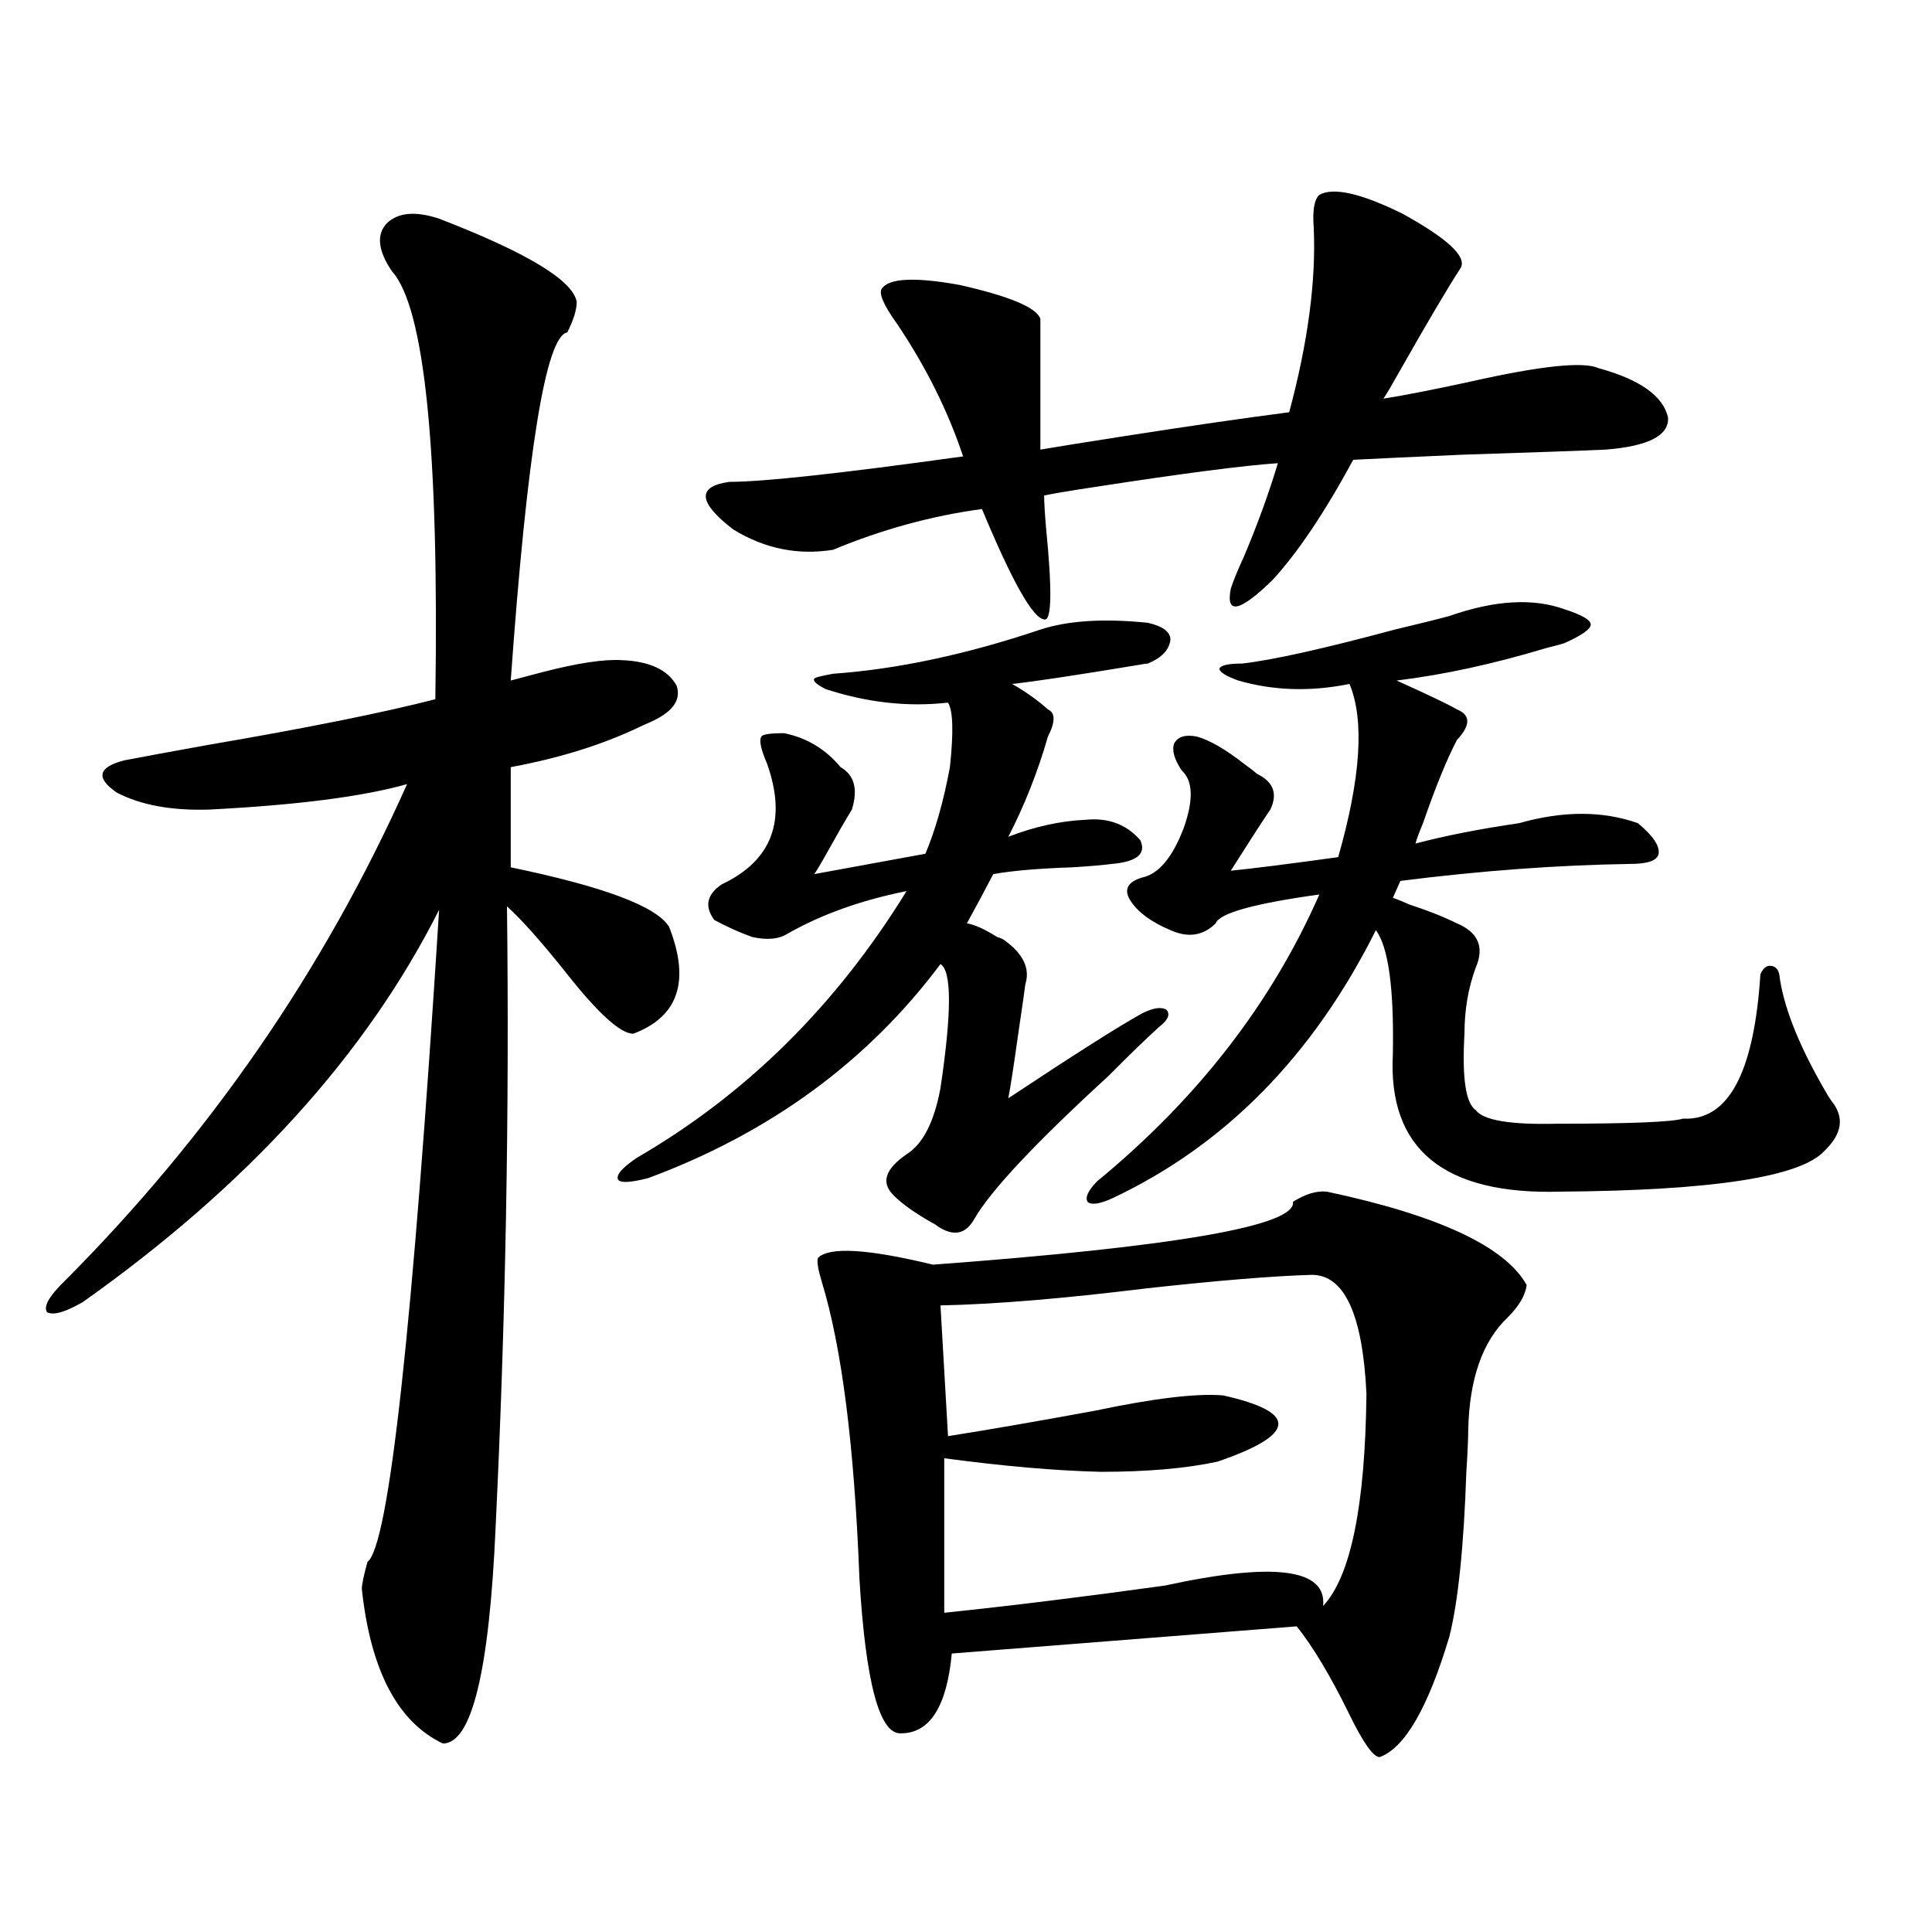
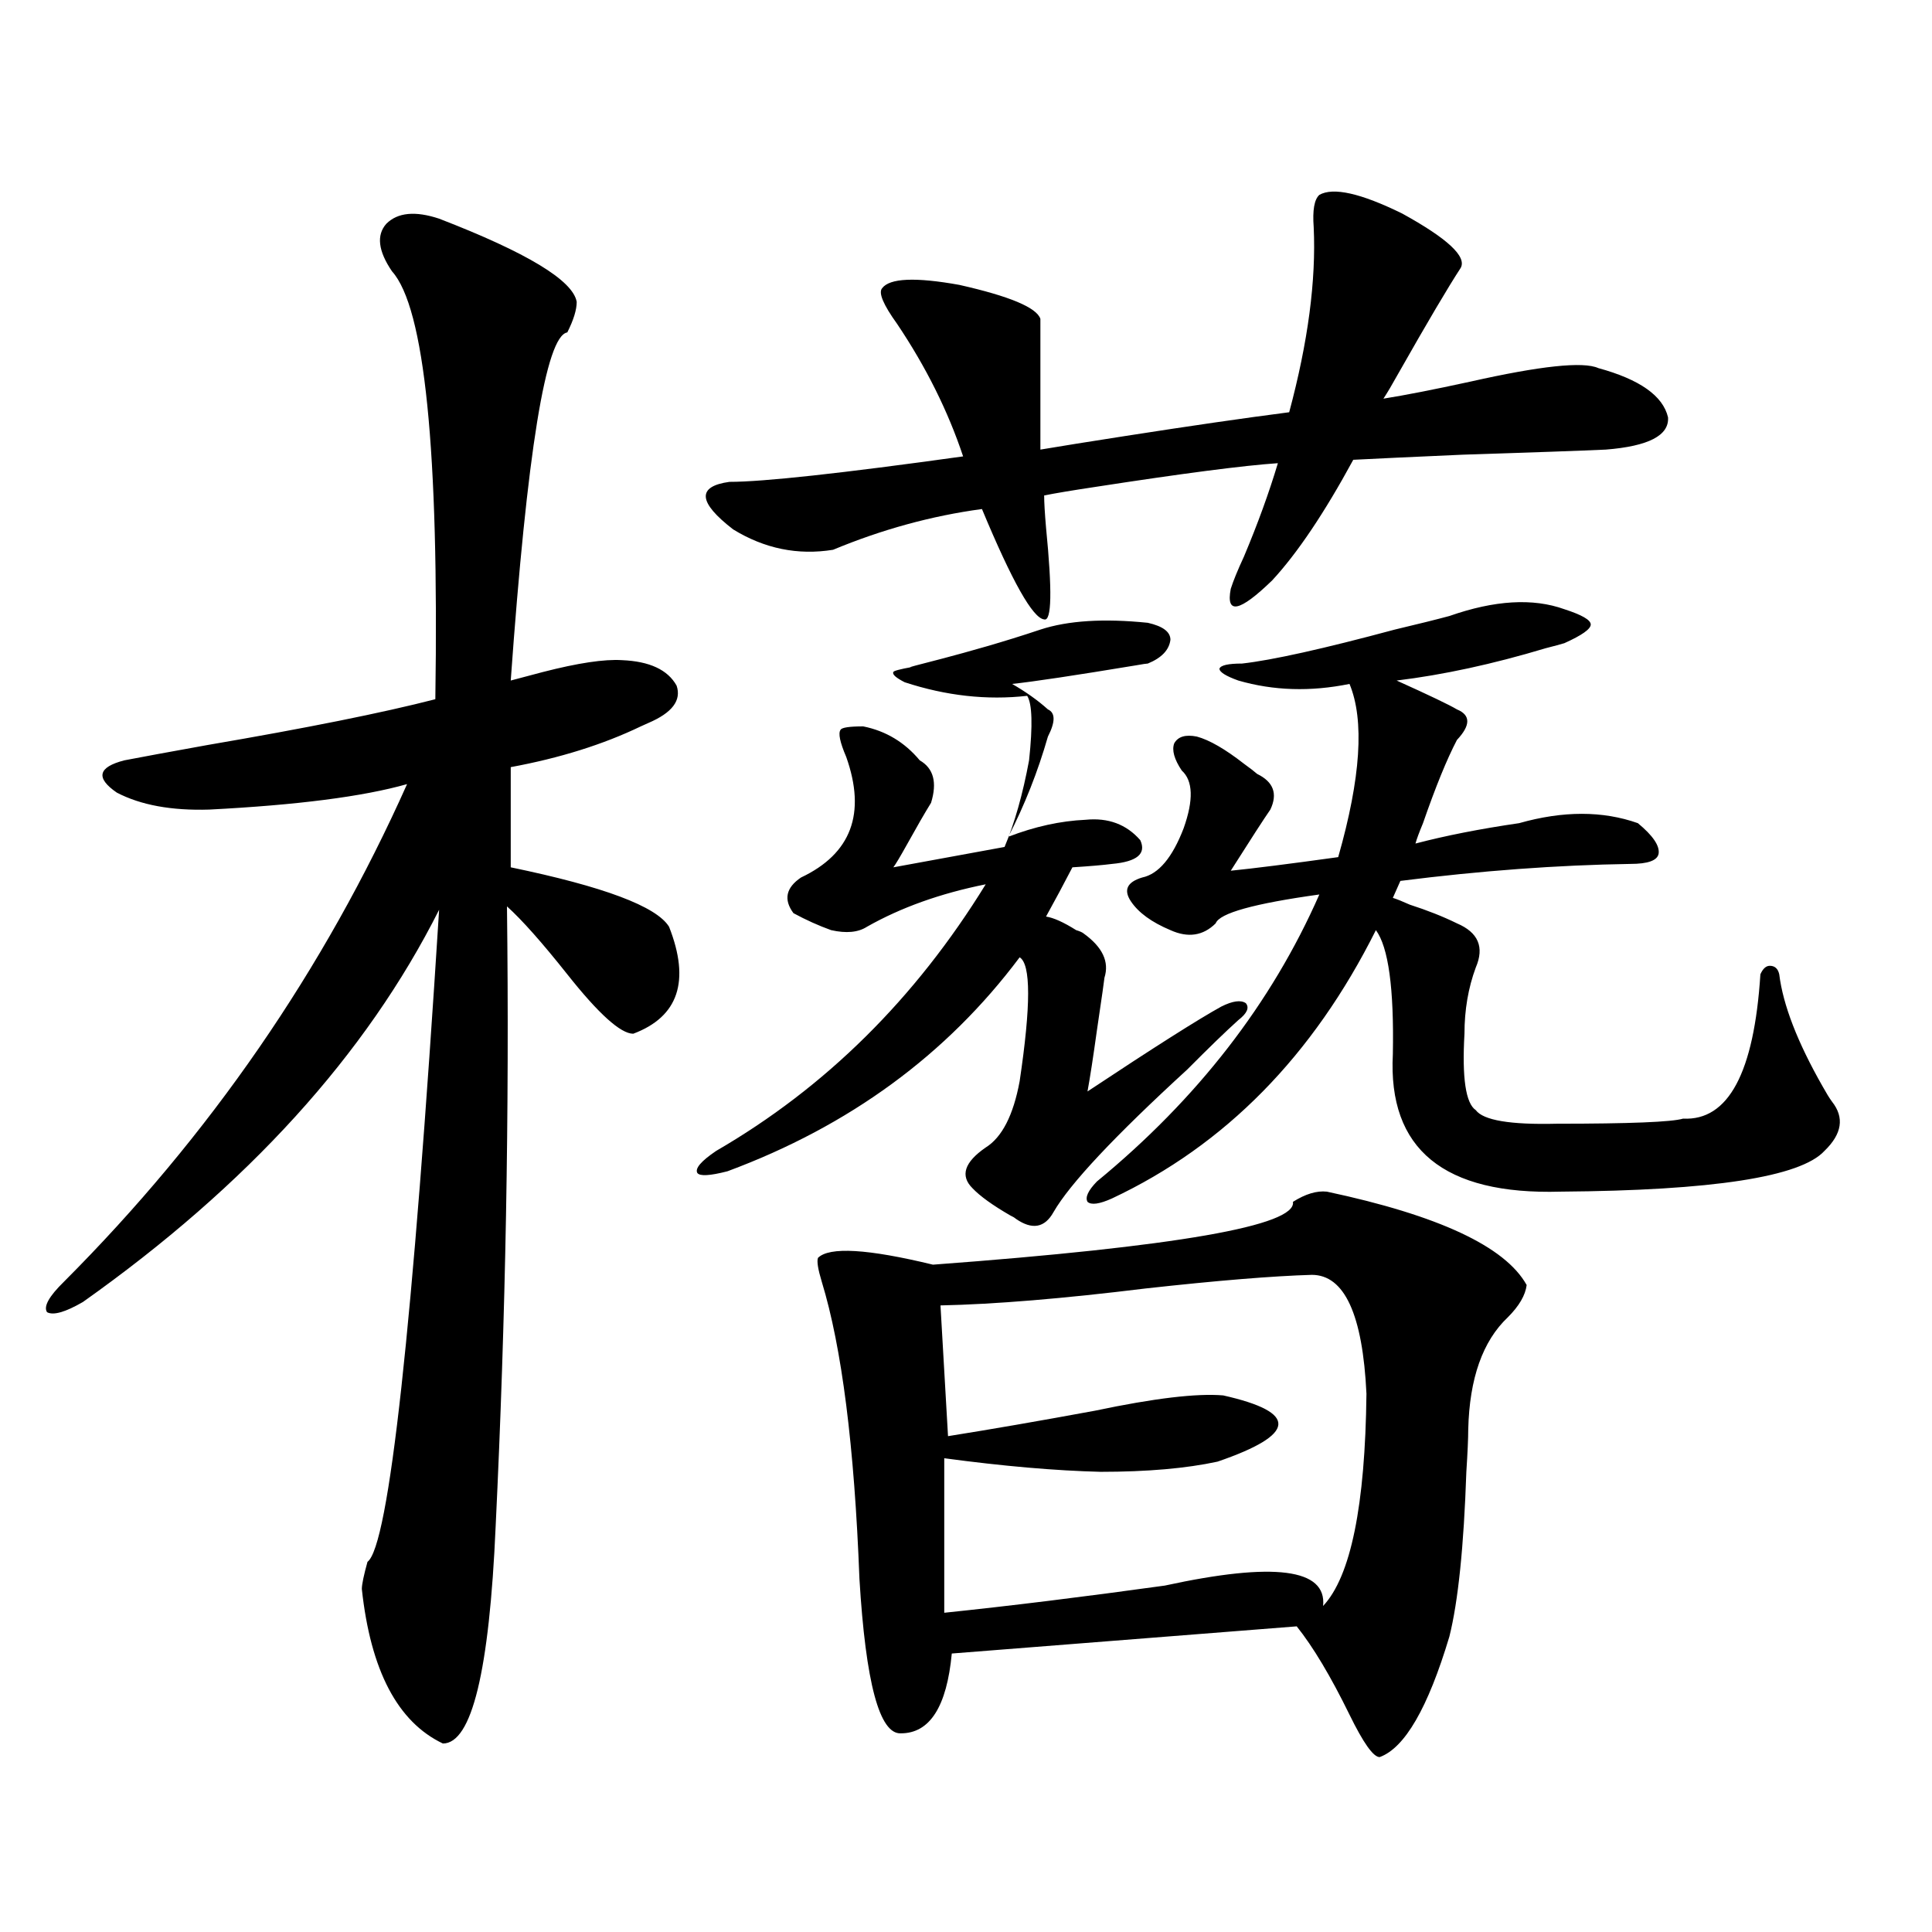
<svg xmlns="http://www.w3.org/2000/svg" version="1.1" id="图层_1" x="0px" y="0px" width="1000px" height="1000px" viewBox="0 0 1000 1000" enable-background="new 0 0 1000 1000" xml:space="preserve">
-   <path d="M227.288,113.18c45.517,17.578,69.266,31.943,71.217,43.066c0,4.106-1.631,9.38-4.878,15.82  c-11.066,1.758-20.822,61.826-29.268,180.176c4.543-1.167,10.076-2.637,16.585-4.395c18.201-4.683,31.859-6.729,40.975-6.152  c14.299,0.591,23.734,4.985,28.292,13.184c2.592,7.622-2.286,14.063-14.634,19.336c-1.311,0.591-2.606,1.181-3.902,1.758  c-19.512,9.38-41.95,16.411-67.315,21.094v51.855c48.124,9.97,75.44,20.215,81.949,30.762c11.052,28.125,4.878,46.582-18.536,55.371  c-6.509,0-17.896-10.245-34.146-30.762c-13.018-16.397-23.414-28.125-31.219-35.156c1.296,106.059-0.655,212.998-5.854,320.801  c-3.262,74.995-12.362,112.5-27.316,112.5c-23.414-11.137-37.408-37.793-41.95-79.98c0-2.334,0.976-7.031,2.927-14.063  c11.051-8.198,23.414-120.698,37.072-337.5c-37.728,75.009-99.19,142.685-184.386,203.027c-9.116,5.273-15.29,7.031-18.536,5.273  c-1.951-2.925,0.976-8.198,8.78-15.82c75.44-75.586,134.631-161.417,177.557-257.52c-22.774,6.455-56.919,10.849-102.437,13.184  c-19.512,0.591-35.457-2.334-47.804-8.789c-11.067-7.608-9.756-13.184,3.902-16.699c9.1-1.758,23.414-4.395,42.926-7.91  c51.371-8.789,90.729-16.699,118.046-23.73c1.951-128.897-5.534-202.725-22.438-221.484c-7.165-10.547-8.14-18.745-2.927-24.609  C205.825,109.967,214.925,109.088,227.288,113.18z M538.499,325.875c14.299-4.683,32.835-5.85,55.608-3.516  c7.805,1.758,11.707,4.697,11.707,8.789c-0.655,5.273-4.558,9.38-11.707,12.305c-0.655,0-2.606,0.302-5.854,0.879  c-31.874,5.273-53.337,8.501-64.389,9.668c7.149,4.106,13.323,8.501,18.536,13.184c3.902,1.758,3.902,6.455,0,14.063  c-5.213,18.169-12.042,35.458-20.487,51.855c13.658-5.273,26.981-8.198,39.999-8.789c11.707-1.167,21.128,2.348,28.292,10.547  c3.247,7.031-1.631,11.137-14.634,12.305c-4.558,0.591-11.387,1.181-20.487,1.758c-17.561,0.591-31.219,1.758-40.975,3.516  c-4.558,8.789-9.115,17.29-13.658,25.488c3.902,0.591,9.101,2.939,15.609,7.031c1.951,0.591,3.247,1.181,3.902,1.758  c9.756,7.031,13.323,14.653,10.731,22.852c0,0.591-1.311,9.668-3.902,27.246c-1.951,14.063-3.582,24.609-4.878,31.641  c34.466-22.852,57.56-37.491,69.267-43.945c5.854-2.925,10.076-3.516,12.683-1.758c1.951,2.348,0.641,5.273-3.902,8.789  c-6.509,5.864-15.289,14.365-26.341,25.488c-37.728,34.58-60.821,59.189-69.267,73.828c-4.558,8.212-11.066,9.38-19.512,3.516  c-0.655-0.577-1.631-1.167-2.927-1.758c-9.115-5.273-15.609-9.956-19.512-14.063c-6.509-6.441-4.237-13.472,6.829-21.094  c8.445-5.273,14.299-16.699,17.561-34.277c5.854-39.249,5.854-60.645,0-64.16c-37.728,50.4-88.138,87.314-151.216,110.742  c-9.115,2.348-14.313,2.637-15.609,0.879c-1.311-2.334,1.951-6.152,9.756-11.426c56.584-32.808,103.077-78.799,139.509-137.988  c-23.414,4.697-43.901,12.016-61.462,21.973c-4.558,2.939-10.731,3.516-18.536,1.758c-6.509-2.334-13.018-5.273-19.512-8.789  c-5.213-7.031-3.902-13.184,3.902-18.457c26.006-12.305,33.811-33.096,23.414-62.402c-3.262-7.608-4.237-12.305-2.927-14.063  c0.641-1.167,4.543-1.758,11.707-1.758c11.707,2.348,21.463,8.212,29.268,17.578c7.149,4.106,9.101,11.426,5.854,21.973  c-3.262,5.273-7.484,12.607-12.683,21.973c-3.262,5.864-5.533,9.668-6.829,11.426l57.56-10.547  c5.198-12.305,9.421-27.246,12.683-44.824c1.951-18.155,1.616-29.292-0.976-33.398c-20.822,2.348-41.95,0-63.413-7.031  c-4.558-2.334-6.509-4.092-5.854-5.273c0-0.577,3.247-1.456,9.756-2.637C464.354,346.392,500.116,338.771,538.499,325.875z   M682.886,100.875c7.149-4.092,21.463-0.879,42.926,9.668c23.414,12.895,33.49,22.275,30.243,28.125  c-6.509,9.97-17.24,28.125-32.194,54.492c-3.262,5.864-5.854,10.259-7.805,13.184c11.052-1.758,26.006-4.683,44.877-8.789  c36.417-8.198,58.535-10.547,66.34-7.031c21.463,5.864,33.49,14.365,36.097,25.488c0.641,9.38-10.091,14.941-32.194,16.699  c-13.018,0.591-37.728,1.469-74.145,2.637c-26.676,1.181-45.532,2.06-56.584,2.637c-14.969,27.548-28.947,48.34-41.95,62.402  c-16.92,16.411-24.069,17.88-21.463,4.395c1.296-4.092,3.567-9.668,6.829-16.699c7.149-16.988,13.003-33.096,17.561-48.34  c-17.561,1.181-49.114,5.273-94.632,12.305c-11.707,1.758-20.487,3.227-26.341,4.395c0,3.516,0.32,9.091,0.976,16.699  c3.247,32.822,2.927,48.642-0.976,47.461c-5.854-0.577-16.585-19.624-32.194-57.129c-26.021,3.516-51.706,10.547-77.071,21.094  c-18.216,2.939-35.456-0.577-51.706-10.547c-18.216-14.063-18.871-22.261-1.951-24.609c17.561,0,57.88-4.395,120.973-13.184  c-7.805-23.428-19.191-46.28-34.146-68.555c-7.164-9.956-9.756-16.109-7.805-18.457c3.902-5.273,17.226-5.85,39.999-1.758  c26.006,5.864,39.999,11.728,41.95,17.578v67.676c10.396-1.758,25.03-4.092,43.901-7.031c33.811-5.273,62.103-9.366,84.876-12.305  c9.756-36.323,13.979-68.252,12.683-95.801C679.304,108.785,680.279,103.224,682.886,100.875z M686.788,616.793  c57.88,12.305,92.346,28.427,103.412,48.34c-0.655,5.273-3.902,10.849-9.756,16.699c-13.018,12.305-19.847,31.641-20.487,58.008  c0,4.697-0.335,12.016-0.976,21.973c-1.311,38.672-4.237,67.099-8.78,85.254c-11.066,36.914-23.094,57.706-36.097,62.402  c-3.262,0-8.46-7.333-15.609-21.972c-9.756-19.927-18.871-35.156-27.316-45.703l-178.532,14.063  c-2.606,27.534-11.387,41.309-26.341,41.309c-11.066,0.577-18.216-26.079-21.463-79.98c-2.606-68.555-9.115-119.82-19.512-153.809  c-1.951-6.441-2.606-10.547-1.951-12.305c5.854-5.85,25.686-4.683,59.511,3.516c126.171-9.366,188.288-20.215,186.337-32.52  C675.722,617.974,681.575,616.217,686.788,616.793z M678.983,659.86c-20.167,0.591-48.779,2.939-85.852,7.031  c-42.926,5.273-78.382,8.212-106.339,8.789l3.902,67.676c22.104-3.516,47.469-7.91,76.096-13.184  c30.563-6.441,52.682-9.077,66.34-7.91c39.023,8.789,38.048,20.215-2.927,34.277c-16.265,3.516-36.432,5.273-60.486,5.273  c-23.414-0.577-50.41-2.925-80.974-7.031v79.98c33.811-3.516,71.858-8.198,114.144-14.063c56.584-12.305,83.9-8.789,81.949,10.547  c14.299-15.23,21.783-51.855,22.438-109.863C705.324,680.377,695.889,659.86,678.983,659.86z M750.201,318.844  c23.414-8.198,43.246-9.366,59.511-3.516c9.101,2.939,13.658,5.576,13.658,7.91c0,2.348-4.558,5.576-13.658,9.668  c-1.951,0.591-5.213,1.469-9.756,2.637c-27.316,8.212-53.017,13.774-77.071,16.699c16.905,7.622,27.316,12.607,31.219,14.941  c7.149,2.939,7.149,8.212,0,15.82c-5.213,9.97-11.066,24.321-17.561,43.066c-1.951,4.697-3.262,8.212-3.902,10.547  c15.609-4.092,33.49-7.608,53.657-10.547c22.759-6.441,43.246-6.441,61.462,0c7.805,6.455,11.372,11.728,10.731,15.82  c-0.655,3.516-5.533,5.273-14.634,5.273c-37.728,0.591-77.406,3.516-119.021,8.789l-3.902,8.789c1.951,0.591,4.878,1.758,8.78,3.516  c9.101,2.939,17.226,6.152,24.39,9.668c11.052,4.697,14.299,12.305,9.756,22.852c-3.902,10.547-5.854,21.973-5.854,34.277  c-1.311,22.852,0.641,36.035,5.854,39.551c3.902,5.273,17.881,7.622,41.95,7.031c37.713,0,59.511-0.879,65.364-2.637  c23.414,1.181,36.737-23.73,39.999-74.707c1.296-2.925,2.927-4.395,4.878-4.395c2.592,0,4.223,1.469,4.878,4.395  c1.951,15.82,9.421,35.156,22.438,58.008c1.951,3.516,3.567,6.152,4.878,7.91c6.494,8.212,5.198,16.699-3.902,25.488  c-12.362,13.486-57.895,20.517-136.582,21.094c-60.486,1.758-89.434-21.973-86.827-71.191c0.641-33.975-2.286-55.371-8.78-64.16  c-32.529,65.039-78.047,111.333-136.582,138.867c-6.509,2.939-10.731,3.516-12.683,1.758c-1.311-2.334,0.32-5.85,4.878-10.547  c52.026-42.764,90.395-92.285,115.119-148.535c-33.825,4.697-51.706,9.668-53.657,14.941c-6.509,6.455-14.313,7.622-23.414,3.516  c-9.756-4.092-16.585-9.077-20.487-14.941c-3.902-5.85-1.951-9.956,5.854-12.305c8.445-1.758,15.609-10.245,21.463-25.488  c5.198-14.639,4.878-24.609-0.976-29.883c-3.902-5.85-5.213-10.547-3.902-14.063c1.951-3.516,5.854-4.683,11.707-3.516  c6.494,1.758,14.634,6.455,24.39,14.063c3.247,2.348,5.519,4.106,6.829,5.273c8.445,4.106,10.731,10.259,6.829,18.457  c-3.262,4.697-10.091,15.244-20.487,31.641c11.707-1.167,30.243-3.516,55.608-7.031c11.707-41.006,13.658-70.889,5.854-89.648  c-20.167,4.106-39.358,3.516-57.56-1.758c-6.509-2.334-9.756-4.395-9.756-6.152c0.641-1.758,4.543-2.637,11.707-2.637  c15.609-1.758,41.95-7.608,79.022-17.578C734.257,322.95,743.692,320.602,750.201,318.844z" />
+   <path d="M227.288,113.18c45.517,17.578,69.266,31.943,71.217,43.066c0,4.106-1.631,9.38-4.878,15.82  c-11.066,1.758-20.822,61.826-29.268,180.176c4.543-1.167,10.076-2.637,16.585-4.395c18.201-4.683,31.859-6.729,40.975-6.152  c14.299,0.591,23.734,4.985,28.292,13.184c2.592,7.622-2.286,14.063-14.634,19.336c-1.311,0.591-2.606,1.181-3.902,1.758  c-19.512,9.38-41.95,16.411-67.315,21.094v51.855c48.124,9.97,75.44,20.215,81.949,30.762c11.052,28.125,4.878,46.582-18.536,55.371  c-6.509,0-17.896-10.245-34.146-30.762c-13.018-16.397-23.414-28.125-31.219-35.156c1.296,106.059-0.655,212.998-5.854,320.801  c-3.262,74.995-12.362,112.5-27.316,112.5c-23.414-11.137-37.408-37.793-41.95-79.98c0-2.334,0.976-7.031,2.927-14.063  c11.051-8.198,23.414-120.698,37.072-337.5c-37.728,75.009-99.19,142.685-184.386,203.027c-9.116,5.273-15.29,7.031-18.536,5.273  c-1.951-2.925,0.976-8.198,8.78-15.82c75.44-75.586,134.631-161.417,177.557-257.52c-22.774,6.455-56.919,10.849-102.437,13.184  c-19.512,0.591-35.457-2.334-47.804-8.789c-11.067-7.608-9.756-13.184,3.902-16.699c9.1-1.758,23.414-4.395,42.926-7.91  c51.371-8.789,90.729-16.699,118.046-23.73c1.951-128.897-5.534-202.725-22.438-221.484c-7.165-10.547-8.14-18.745-2.927-24.609  C205.825,109.967,214.925,109.088,227.288,113.18z M538.499,325.875c14.299-4.683,32.835-5.85,55.608-3.516  c7.805,1.758,11.707,4.697,11.707,8.789c-0.655,5.273-4.558,9.38-11.707,12.305c-0.655,0-2.606,0.302-5.854,0.879  c-31.874,5.273-53.337,8.501-64.389,9.668c7.149,4.106,13.323,8.501,18.536,13.184c3.902,1.758,3.902,6.455,0,14.063  c-5.213,18.169-12.042,35.458-20.487,51.855c13.658-5.273,26.981-8.198,39.999-8.789c11.707-1.167,21.128,2.348,28.292,10.547  c3.247,7.031-1.631,11.137-14.634,12.305c-4.558,0.591-11.387,1.181-20.487,1.758c-4.558,8.789-9.115,17.29-13.658,25.488c3.902,0.591,9.101,2.939,15.609,7.031c1.951,0.591,3.247,1.181,3.902,1.758  c9.756,7.031,13.323,14.653,10.731,22.852c0,0.591-1.311,9.668-3.902,27.246c-1.951,14.063-3.582,24.609-4.878,31.641  c34.466-22.852,57.56-37.491,69.267-43.945c5.854-2.925,10.076-3.516,12.683-1.758c1.951,2.348,0.641,5.273-3.902,8.789  c-6.509,5.864-15.289,14.365-26.341,25.488c-37.728,34.58-60.821,59.189-69.267,73.828c-4.558,8.212-11.066,9.38-19.512,3.516  c-0.655-0.577-1.631-1.167-2.927-1.758c-9.115-5.273-15.609-9.956-19.512-14.063c-6.509-6.441-4.237-13.472,6.829-21.094  c8.445-5.273,14.299-16.699,17.561-34.277c5.854-39.249,5.854-60.645,0-64.16c-37.728,50.4-88.138,87.314-151.216,110.742  c-9.115,2.348-14.313,2.637-15.609,0.879c-1.311-2.334,1.951-6.152,9.756-11.426c56.584-32.808,103.077-78.799,139.509-137.988  c-23.414,4.697-43.901,12.016-61.462,21.973c-4.558,2.939-10.731,3.516-18.536,1.758c-6.509-2.334-13.018-5.273-19.512-8.789  c-5.213-7.031-3.902-13.184,3.902-18.457c26.006-12.305,33.811-33.096,23.414-62.402c-3.262-7.608-4.237-12.305-2.927-14.063  c0.641-1.167,4.543-1.758,11.707-1.758c11.707,2.348,21.463,8.212,29.268,17.578c7.149,4.106,9.101,11.426,5.854,21.973  c-3.262,5.273-7.484,12.607-12.683,21.973c-3.262,5.864-5.533,9.668-6.829,11.426l57.56-10.547  c5.198-12.305,9.421-27.246,12.683-44.824c1.951-18.155,1.616-29.292-0.976-33.398c-20.822,2.348-41.95,0-63.413-7.031  c-4.558-2.334-6.509-4.092-5.854-5.273c0-0.577,3.247-1.456,9.756-2.637C464.354,346.392,500.116,338.771,538.499,325.875z   M682.886,100.875c7.149-4.092,21.463-0.879,42.926,9.668c23.414,12.895,33.49,22.275,30.243,28.125  c-6.509,9.97-17.24,28.125-32.194,54.492c-3.262,5.864-5.854,10.259-7.805,13.184c11.052-1.758,26.006-4.683,44.877-8.789  c36.417-8.198,58.535-10.547,66.34-7.031c21.463,5.864,33.49,14.365,36.097,25.488c0.641,9.38-10.091,14.941-32.194,16.699  c-13.018,0.591-37.728,1.469-74.145,2.637c-26.676,1.181-45.532,2.06-56.584,2.637c-14.969,27.548-28.947,48.34-41.95,62.402  c-16.92,16.411-24.069,17.88-21.463,4.395c1.296-4.092,3.567-9.668,6.829-16.699c7.149-16.988,13.003-33.096,17.561-48.34  c-17.561,1.181-49.114,5.273-94.632,12.305c-11.707,1.758-20.487,3.227-26.341,4.395c0,3.516,0.32,9.091,0.976,16.699  c3.247,32.822,2.927,48.642-0.976,47.461c-5.854-0.577-16.585-19.624-32.194-57.129c-26.021,3.516-51.706,10.547-77.071,21.094  c-18.216,2.939-35.456-0.577-51.706-10.547c-18.216-14.063-18.871-22.261-1.951-24.609c17.561,0,57.88-4.395,120.973-13.184  c-7.805-23.428-19.191-46.28-34.146-68.555c-7.164-9.956-9.756-16.109-7.805-18.457c3.902-5.273,17.226-5.85,39.999-1.758  c26.006,5.864,39.999,11.728,41.95,17.578v67.676c10.396-1.758,25.03-4.092,43.901-7.031c33.811-5.273,62.103-9.366,84.876-12.305  c9.756-36.323,13.979-68.252,12.683-95.801C679.304,108.785,680.279,103.224,682.886,100.875z M686.788,616.793  c57.88,12.305,92.346,28.427,103.412,48.34c-0.655,5.273-3.902,10.849-9.756,16.699c-13.018,12.305-19.847,31.641-20.487,58.008  c0,4.697-0.335,12.016-0.976,21.973c-1.311,38.672-4.237,67.099-8.78,85.254c-11.066,36.914-23.094,57.706-36.097,62.402  c-3.262,0-8.46-7.333-15.609-21.972c-9.756-19.927-18.871-35.156-27.316-45.703l-178.532,14.063  c-2.606,27.534-11.387,41.309-26.341,41.309c-11.066,0.577-18.216-26.079-21.463-79.98c-2.606-68.555-9.115-119.82-19.512-153.809  c-1.951-6.441-2.606-10.547-1.951-12.305c5.854-5.85,25.686-4.683,59.511,3.516c126.171-9.366,188.288-20.215,186.337-32.52  C675.722,617.974,681.575,616.217,686.788,616.793z M678.983,659.86c-20.167,0.591-48.779,2.939-85.852,7.031  c-42.926,5.273-78.382,8.212-106.339,8.789l3.902,67.676c22.104-3.516,47.469-7.91,76.096-13.184  c30.563-6.441,52.682-9.077,66.34-7.91c39.023,8.789,38.048,20.215-2.927,34.277c-16.265,3.516-36.432,5.273-60.486,5.273  c-23.414-0.577-50.41-2.925-80.974-7.031v79.98c33.811-3.516,71.858-8.198,114.144-14.063c56.584-12.305,83.9-8.789,81.949,10.547  c14.299-15.23,21.783-51.855,22.438-109.863C705.324,680.377,695.889,659.86,678.983,659.86z M750.201,318.844  c23.414-8.198,43.246-9.366,59.511-3.516c9.101,2.939,13.658,5.576,13.658,7.91c0,2.348-4.558,5.576-13.658,9.668  c-1.951,0.591-5.213,1.469-9.756,2.637c-27.316,8.212-53.017,13.774-77.071,16.699c16.905,7.622,27.316,12.607,31.219,14.941  c7.149,2.939,7.149,8.212,0,15.82c-5.213,9.97-11.066,24.321-17.561,43.066c-1.951,4.697-3.262,8.212-3.902,10.547  c15.609-4.092,33.49-7.608,53.657-10.547c22.759-6.441,43.246-6.441,61.462,0c7.805,6.455,11.372,11.728,10.731,15.82  c-0.655,3.516-5.533,5.273-14.634,5.273c-37.728,0.591-77.406,3.516-119.021,8.789l-3.902,8.789c1.951,0.591,4.878,1.758,8.78,3.516  c9.101,2.939,17.226,6.152,24.39,9.668c11.052,4.697,14.299,12.305,9.756,22.852c-3.902,10.547-5.854,21.973-5.854,34.277  c-1.311,22.852,0.641,36.035,5.854,39.551c3.902,5.273,17.881,7.622,41.95,7.031c37.713,0,59.511-0.879,65.364-2.637  c23.414,1.181,36.737-23.73,39.999-74.707c1.296-2.925,2.927-4.395,4.878-4.395c2.592,0,4.223,1.469,4.878,4.395  c1.951,15.82,9.421,35.156,22.438,58.008c1.951,3.516,3.567,6.152,4.878,7.91c6.494,8.212,5.198,16.699-3.902,25.488  c-12.362,13.486-57.895,20.517-136.582,21.094c-60.486,1.758-89.434-21.973-86.827-71.191c0.641-33.975-2.286-55.371-8.78-64.16  c-32.529,65.039-78.047,111.333-136.582,138.867c-6.509,2.939-10.731,3.516-12.683,1.758c-1.311-2.334,0.32-5.85,4.878-10.547  c52.026-42.764,90.395-92.285,115.119-148.535c-33.825,4.697-51.706,9.668-53.657,14.941c-6.509,6.455-14.313,7.622-23.414,3.516  c-9.756-4.092-16.585-9.077-20.487-14.941c-3.902-5.85-1.951-9.956,5.854-12.305c8.445-1.758,15.609-10.245,21.463-25.488  c5.198-14.639,4.878-24.609-0.976-29.883c-3.902-5.85-5.213-10.547-3.902-14.063c1.951-3.516,5.854-4.683,11.707-3.516  c6.494,1.758,14.634,6.455,24.39,14.063c3.247,2.348,5.519,4.106,6.829,5.273c8.445,4.106,10.731,10.259,6.829,18.457  c-3.262,4.697-10.091,15.244-20.487,31.641c11.707-1.167,30.243-3.516,55.608-7.031c11.707-41.006,13.658-70.889,5.854-89.648  c-20.167,4.106-39.358,3.516-57.56-1.758c-6.509-2.334-9.756-4.395-9.756-6.152c0.641-1.758,4.543-2.637,11.707-2.637  c15.609-1.758,41.95-7.608,79.022-17.578C734.257,322.95,743.692,320.602,750.201,318.844z" />
</svg>